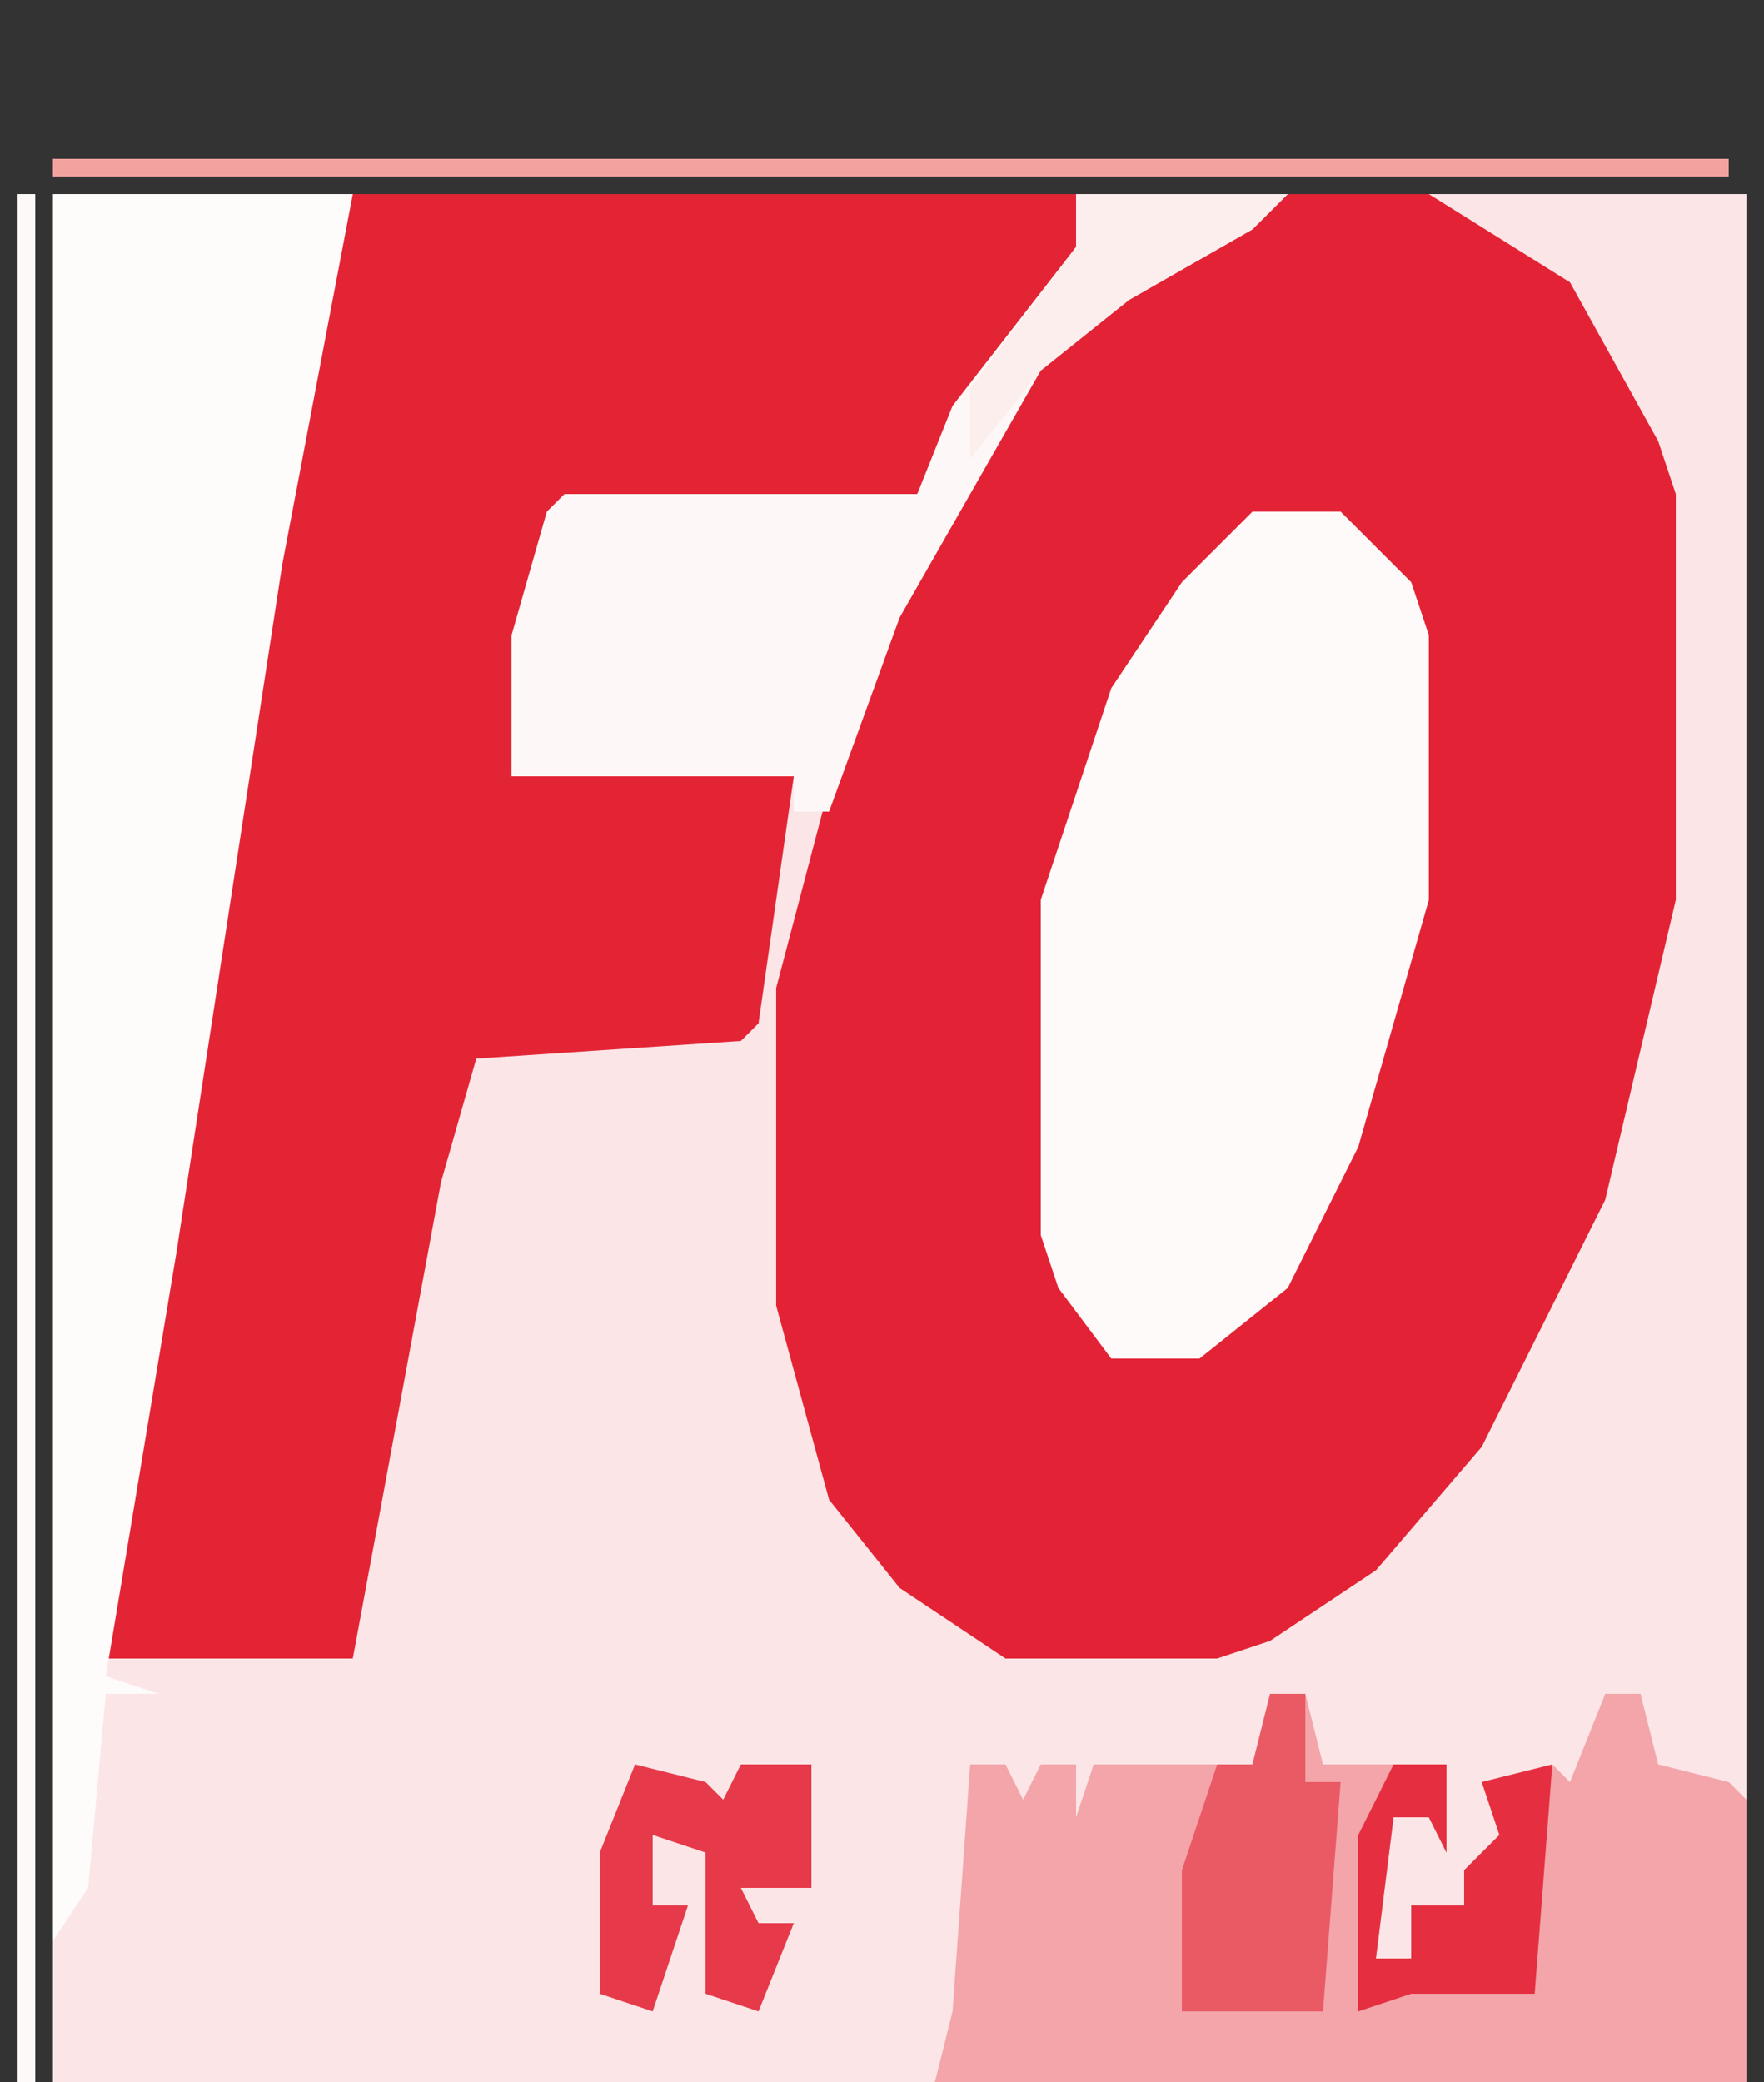
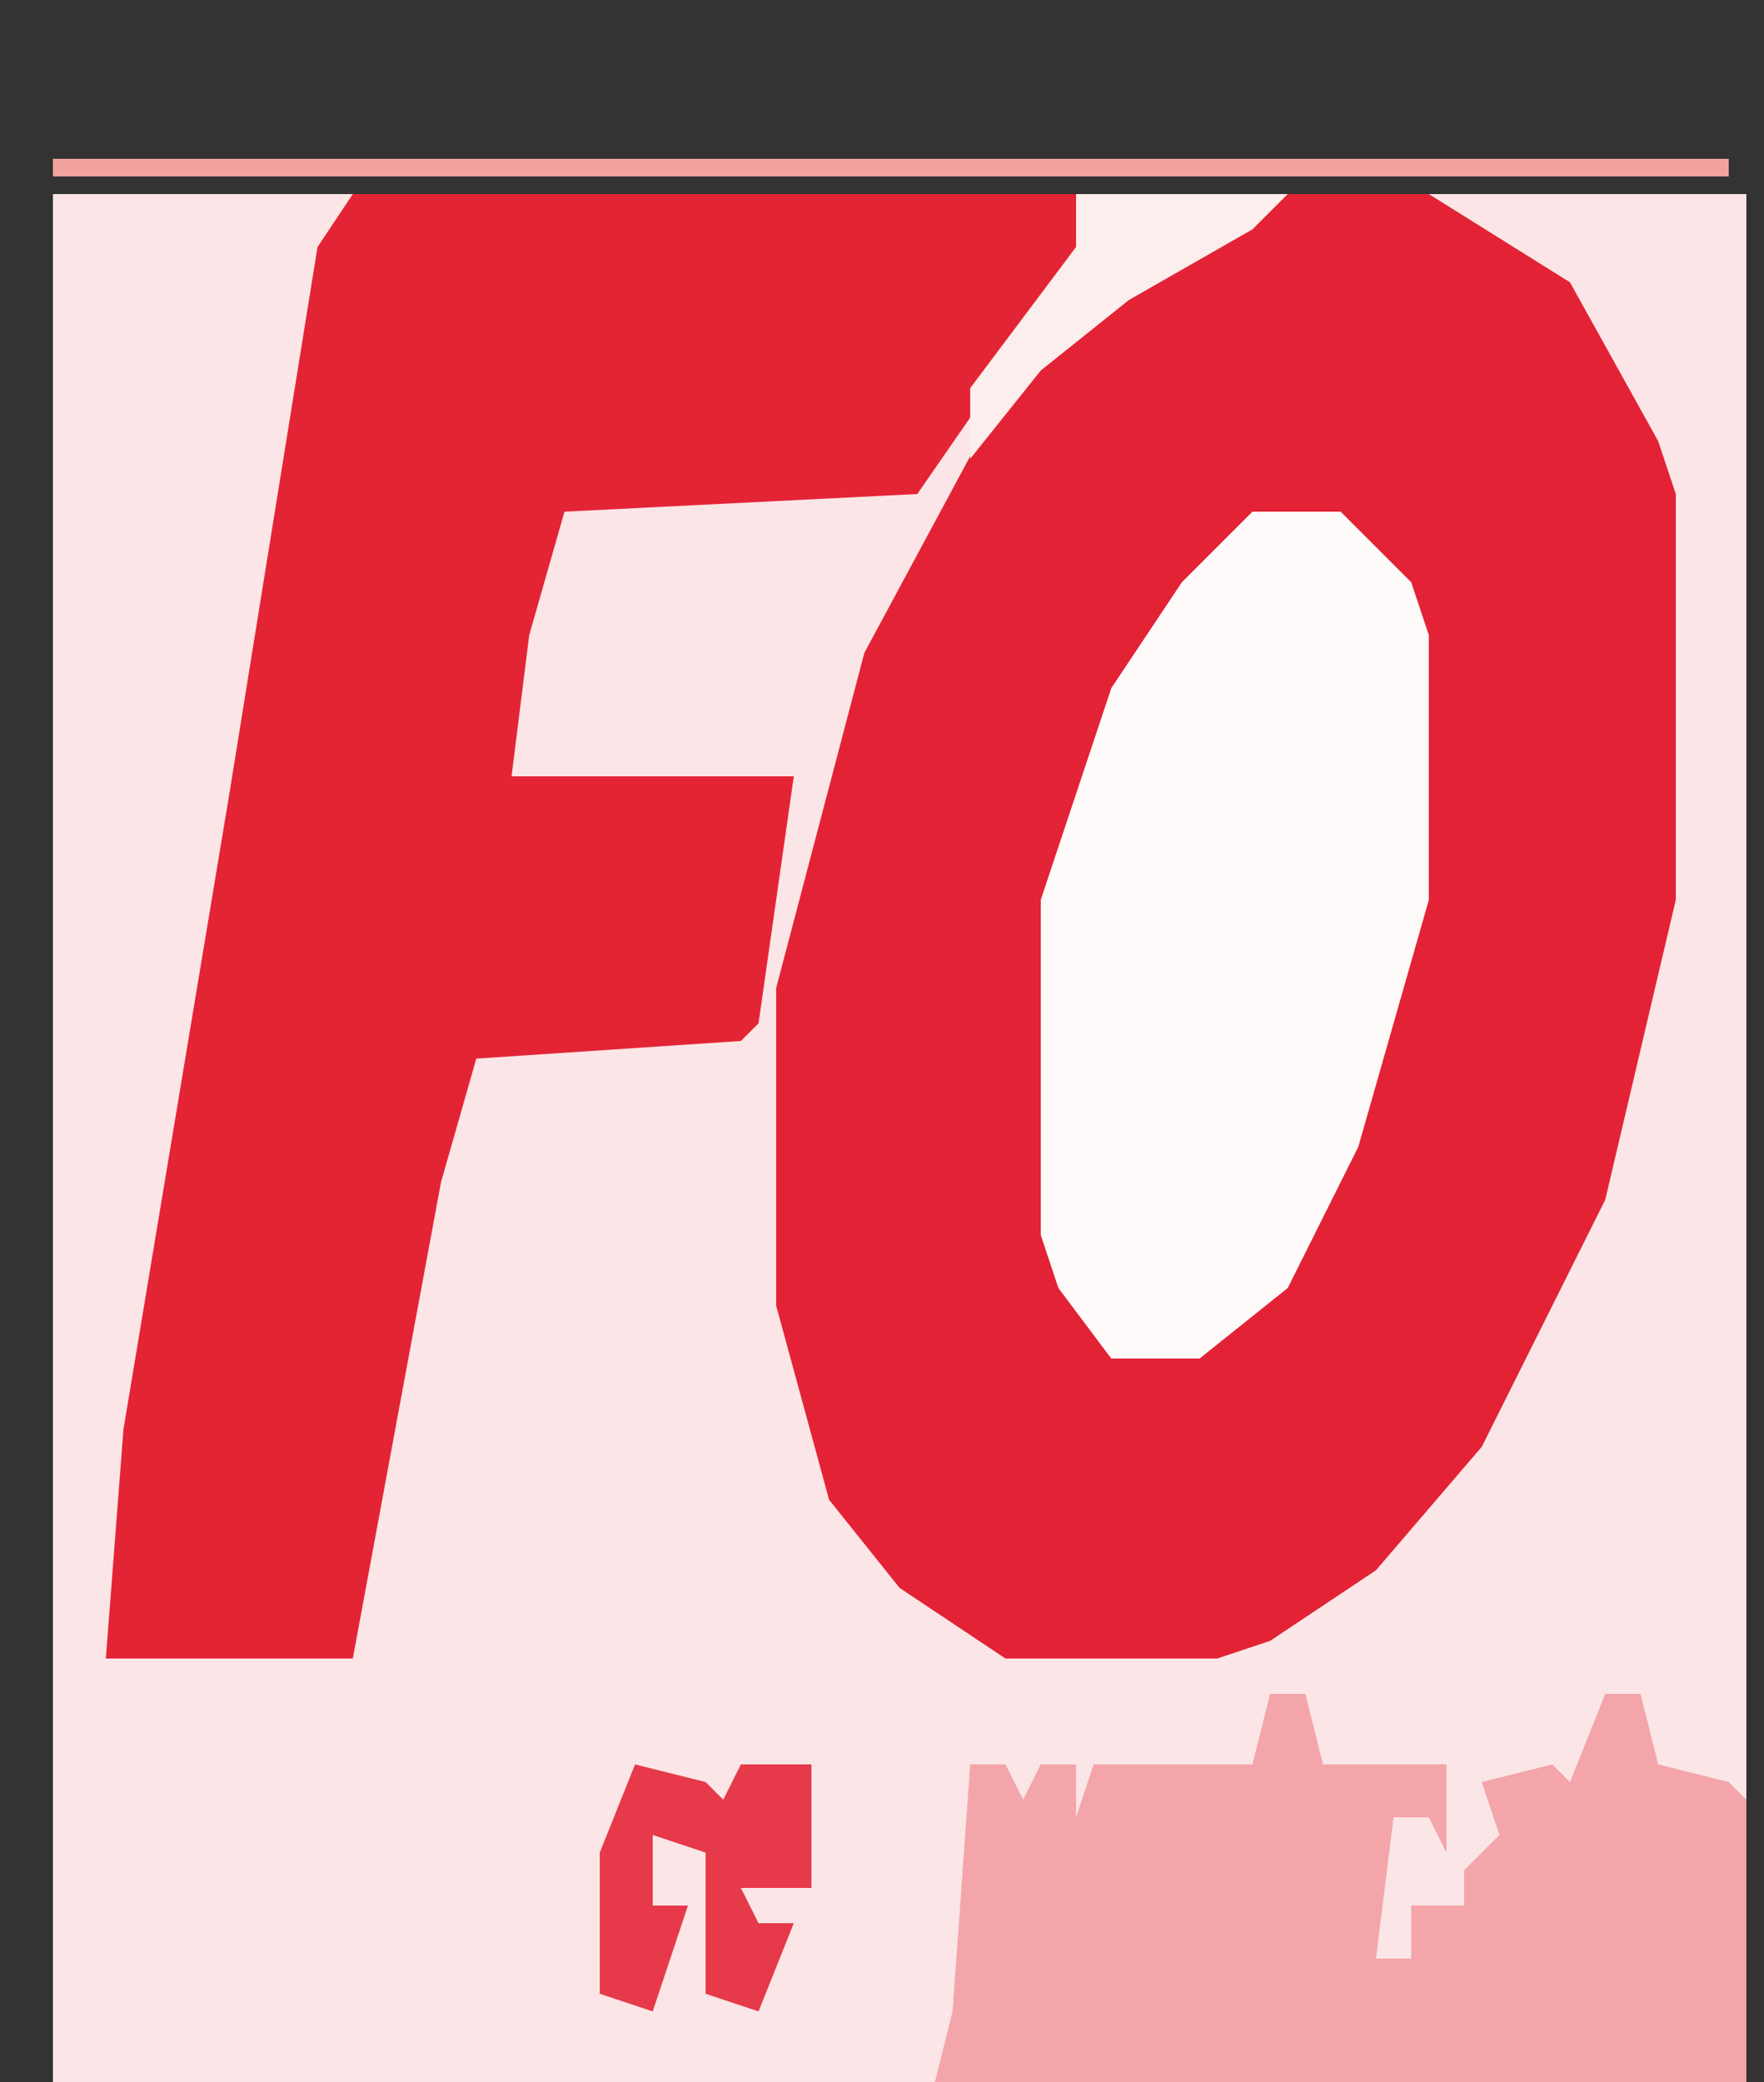
<svg xmlns="http://www.w3.org/2000/svg" version="1.1" width="100" height="118">
  <rect width="100%" height="100%" fill="#333333" stroke="none" />
  <path d="M0,0 L96,0 L96,107 L0,107 Z " fill="#FBE5E6" transform="translate(3,11)" />
  <path d="M0,0 L8,0 L16,5 L21,14 L22,17 L22,40 L18,57 L11,71 L5,78 L-1,82 L-4,83 L-16,83 L-22,79 L-26,74 L-29,63 L-29,45 L-24,26 L-17,13 L-12,7 L-5,2 Z " fill="#E32335" transform="translate(73,11)" />
  <path d="M0,0 L41,0 L41,4 L32,17 L12,18 L10,25 L9,33 L25,33 L24,40 L23,47 L22,48 L7,49 L5,56 L0,83 L-14,83 L-13,70 L-7,34 L-2,3 Z " fill="#E32435" transform="translate(20,11)" />
-   <path d="M0,0 L17,0 L13,21 L7,60 L3,84 L6,85 L3,85 L2,96 L0,99 Z " fill="#FEFBFB" transform="translate(3,11)" />
  <path d="M0,0 L5,0 L9,4 L10,7 L10,22 L6,36 L2,44 L-3,48 L-8,48 L-11,44 L-12,41 L-12,22 L-8,10 L-4,4 Z " fill="#FEFAFA" transform="translate(71,29)" />
  <path d="M0,0 L2,0 L3,4 L7,4 L10,4 L10,9 L9,7 L7,7 L6,15 L8,15 L8,12 L11,12 L11,10 L13,8 L12,5 L16,4 L17,5 L19,0 L21,0 L22,4 L26,5 L27,6 L27,22 L-19,22 L-18,18 L-17,4 L-15,4 L-14,6 L-13,4 L-11,4 L-11,7 L-10,4 L-5,4 L-1,4 Z " fill="#F3A5AA" transform="translate(72,96)" />
-   <path d="M0,0 L12,0 L10,2 L3,6 L-2,10 L-10,24 L-14,35 L-16,35 L-16,33 L-32,33 L-32,25 L-30,18 L-29,17 L-9,17 L-7,12 L0,3 Z " fill="#FDF8F7" transform="translate(61,11)" />
-   <path d="M0,0 L2,0 L2,5 L4,5 L3,18 L-5,18 L-5,10 L-3,4 L-1,4 Z " fill="#EA5A65" transform="translate(72,96)" />
-   <path d="M0,0 L1,0 L1,107 L0,107 Z " fill="#FEF9F9" transform="translate(1,11)" />
  <path d="M0,0 L4,1 L5,2 L6,0 L10,0 L10,7 L6,7 L7,9 L9,9 L7,14 L4,13 L4,5 L1,4 L1,8 L3,8 L1,14 L-2,13 L-2,5 Z " fill="#E63949" transform="translate(36,100)" />
  <path d="M0,0 L95,0 L95,1 L0,1 Z " fill="#F2A3A0" transform="translate(3,9)" />
-   <path d="M0,0 L3,0 L3,5 L2,3 L0,3 L-1,11 L1,11 L1,8 L4,8 L4,6 L6,4 L5,1 L9,0 L8,13 L3,13 L1,13 L-2,14 L-2,4 Z " fill="#E52F40" transform="translate(79,100)" />
  <path d="M0,0 L12,0 L10,2 L3,6 L-2,10 L-6,15 L-6,11 L0,3 Z " fill="#FCEEED" transform="translate(61,11)" />
  <path d="M0,0 Z " fill="#FCE6DF" transform="translate(2,10)" />
</svg>